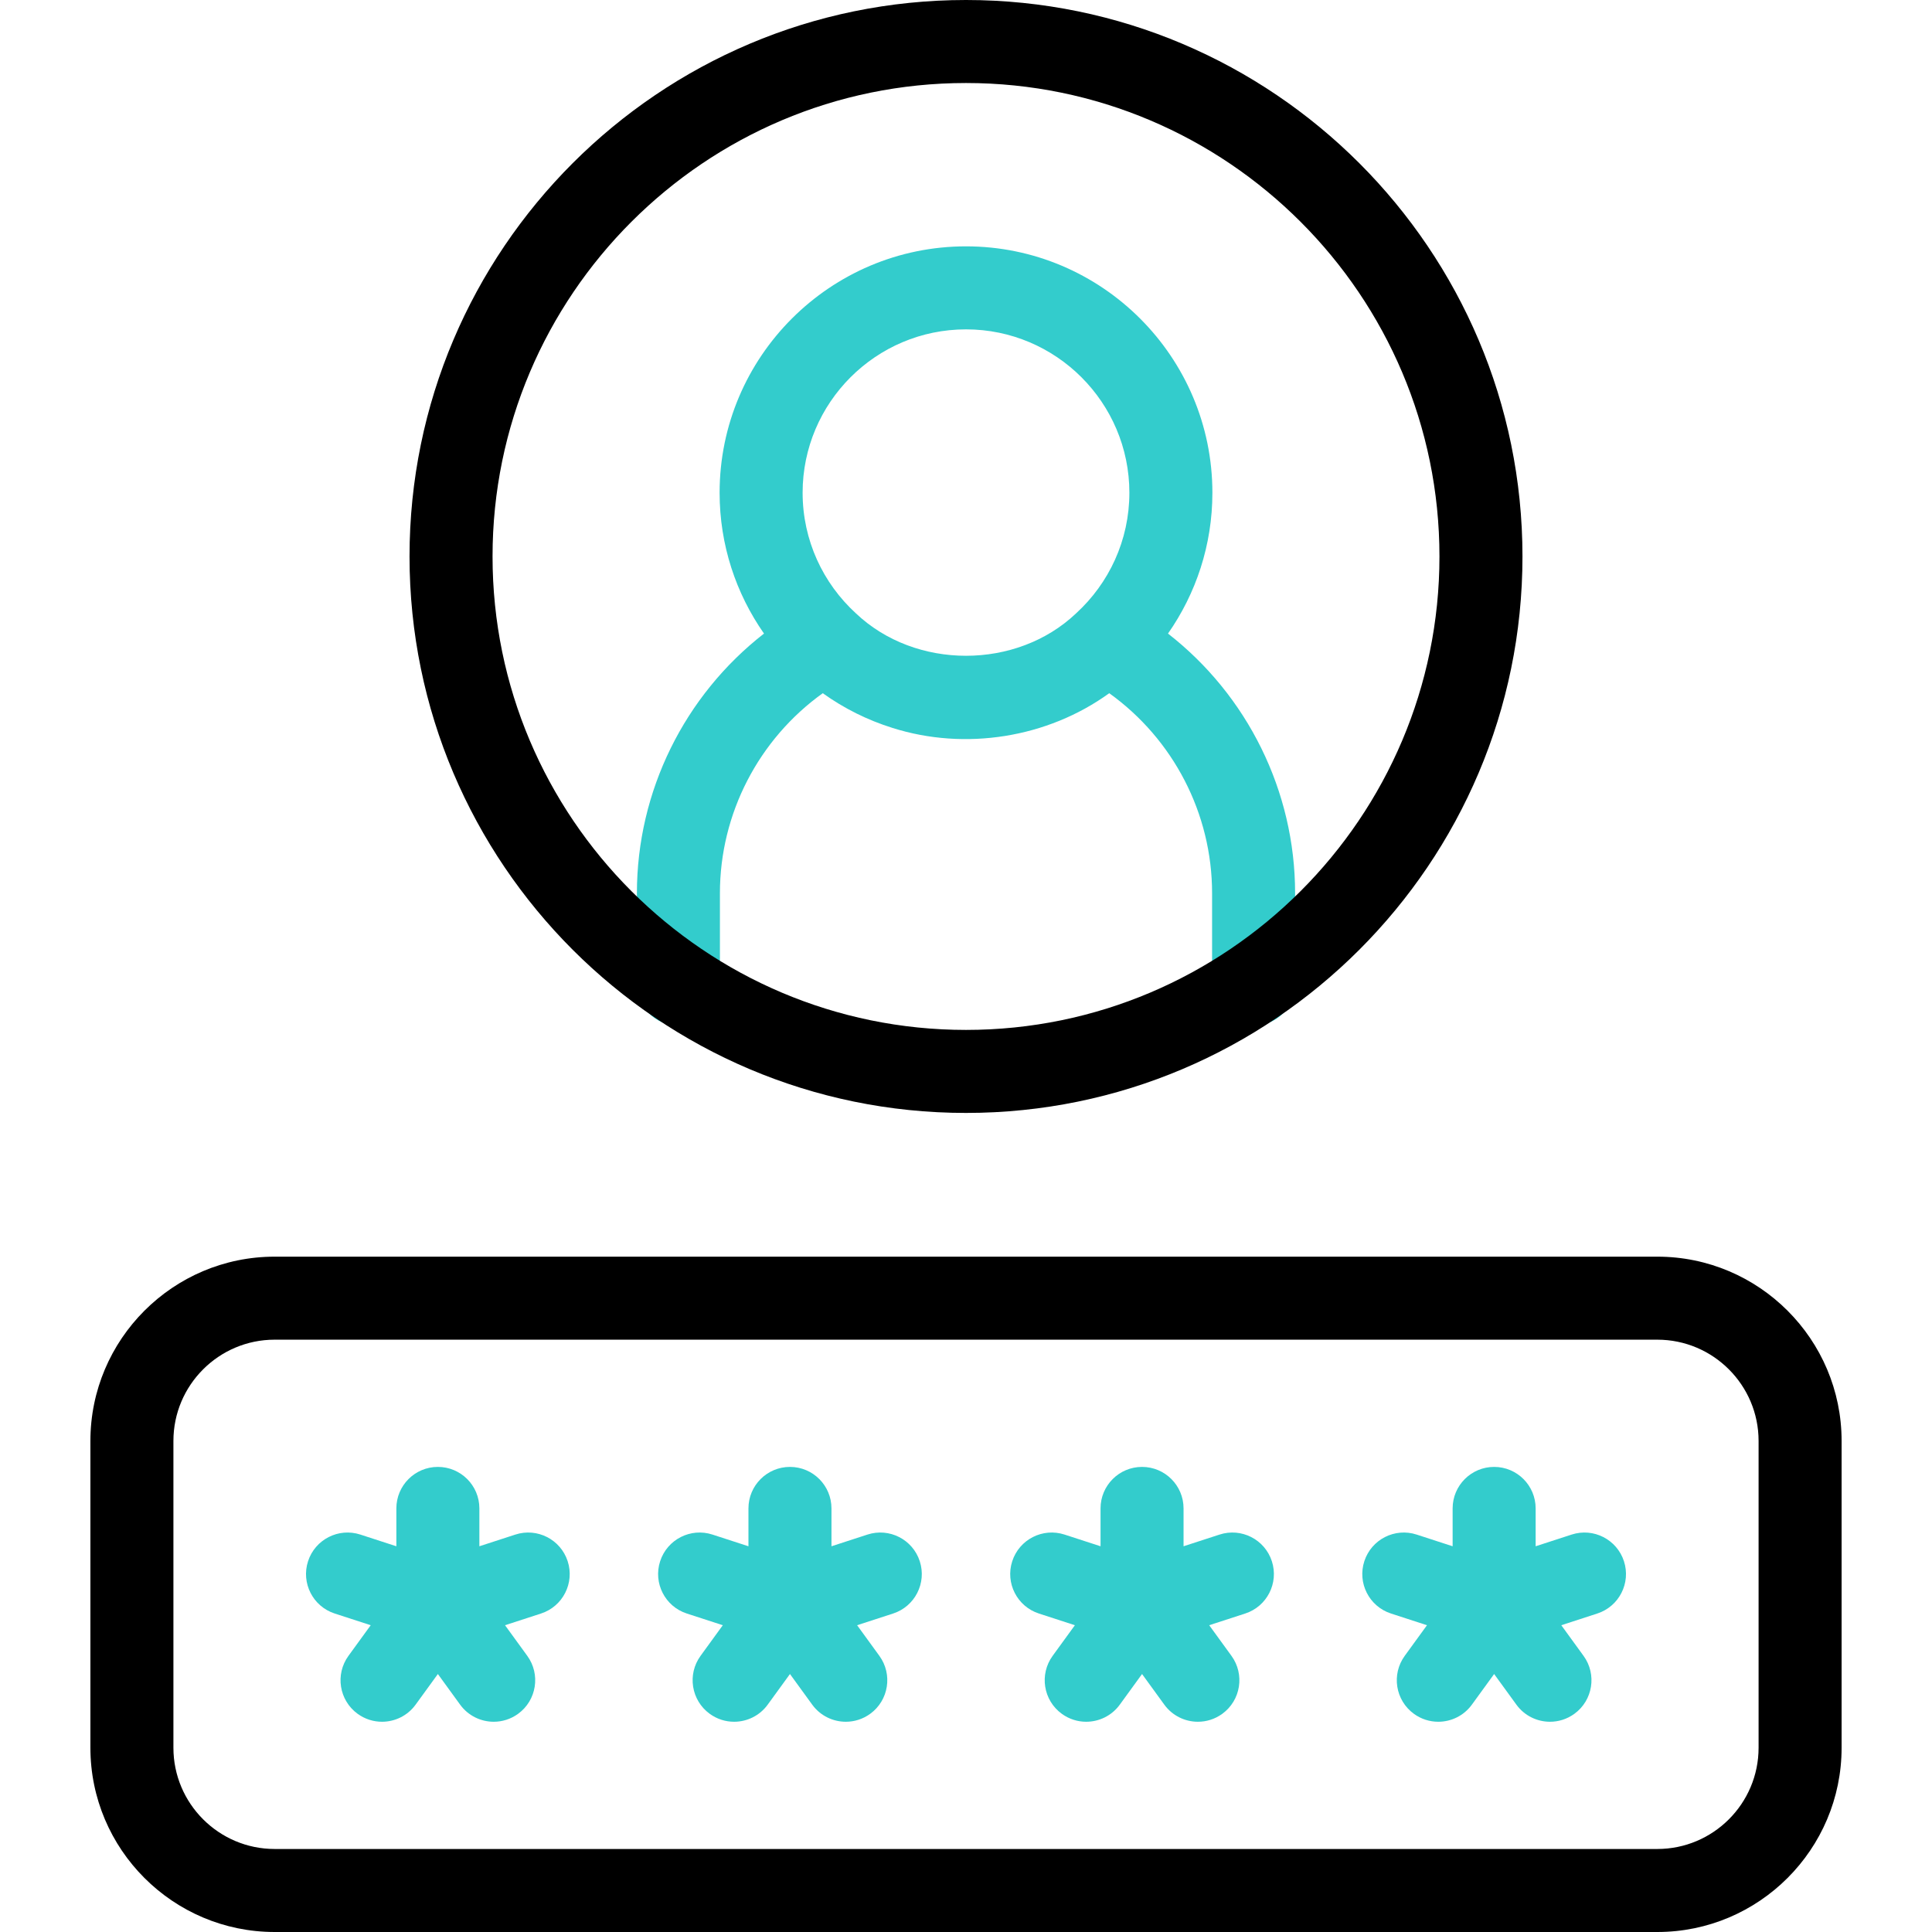
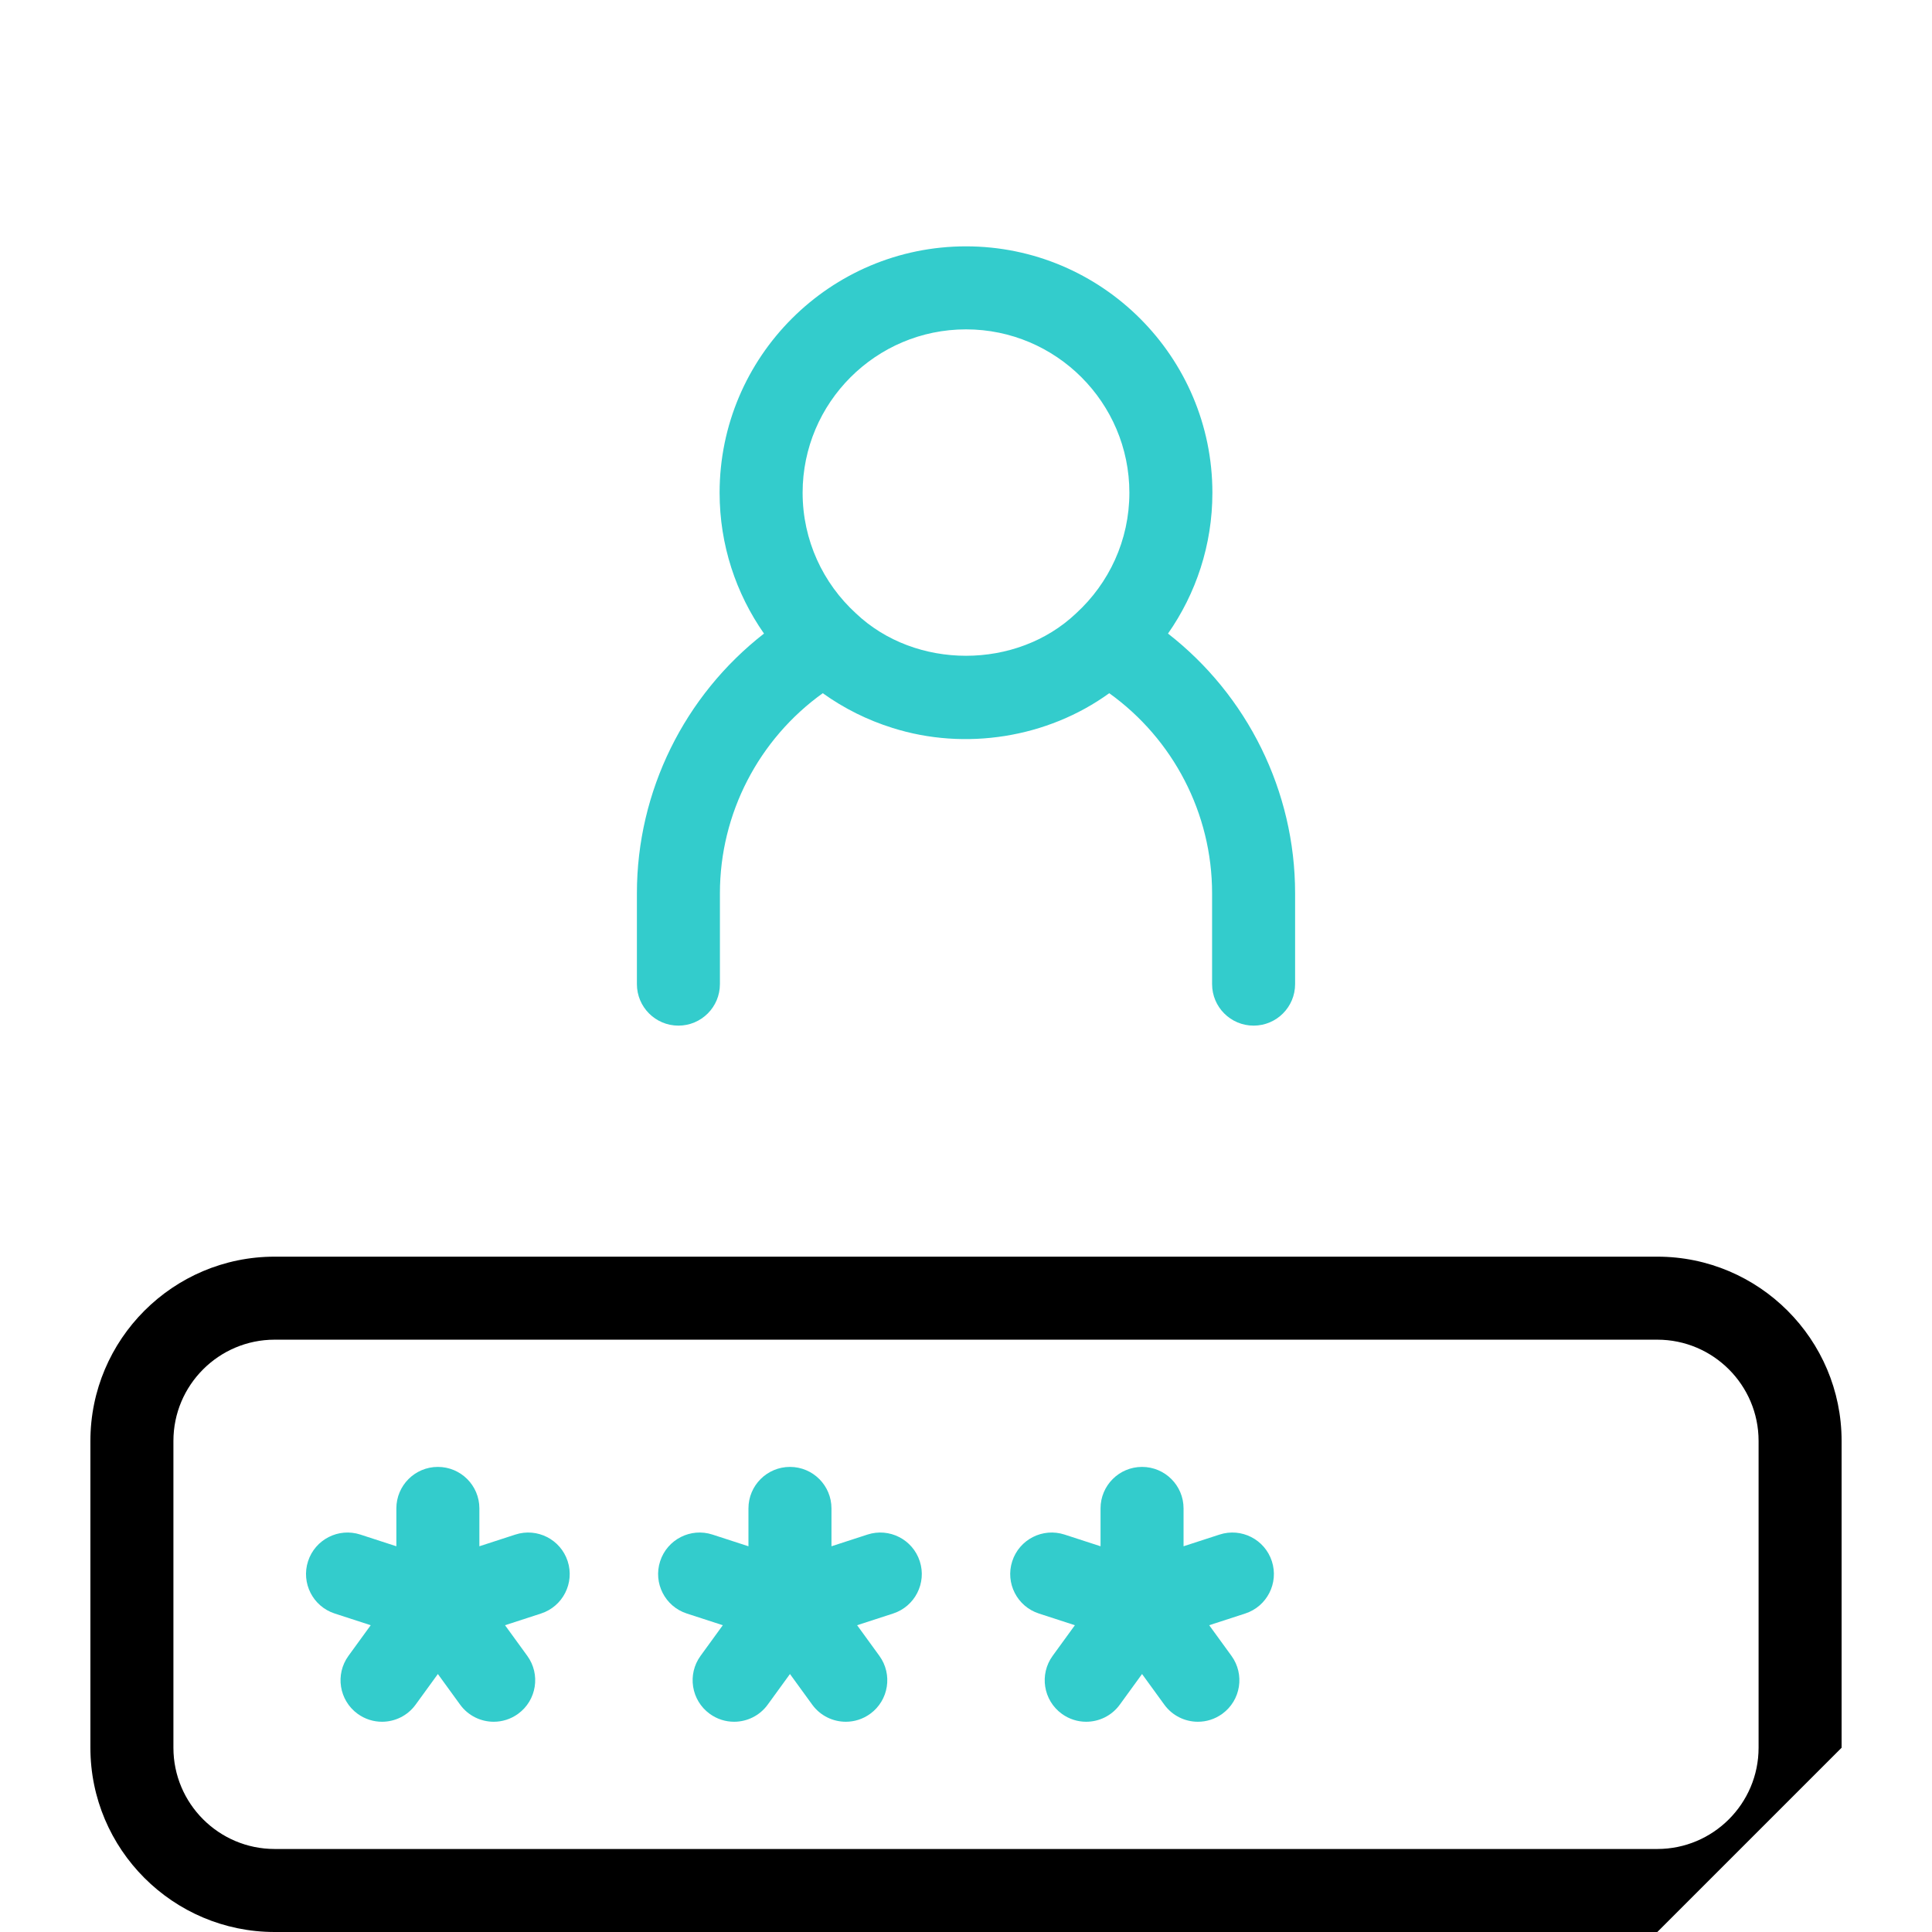
<svg xmlns="http://www.w3.org/2000/svg" version="1.1" id="Capa_1" x="0px" y="0px" viewBox="0 0 512 512" style="enable-background:new 0 0 512 512;" xml:space="preserve" width="512" height="512">
  <g>
-     <path d="M439.21,512H72.79c-26.927,0-48.833-21.907-48.833-48.833v-81.306c0-26.927,21.907-48.833,48.833-48.833h366.42   c26.927,0,48.833,21.907,48.833,48.833v81.306C488.043,490.093,466.137,512,439.21,512z M72.79,355.027   c-14.796,0-26.833,12.038-26.833,26.833v81.306C45.957,477.962,57.994,490,72.79,490h366.42c14.796,0,26.833-12.038,26.833-26.833   v-81.306c0-14.796-12.038-26.833-26.833-26.833H72.79z" />
+     <path d="M439.21,512H72.79c-26.927,0-48.833-21.907-48.833-48.833v-81.306c0-26.927,21.907-48.833,48.833-48.833h366.42   c26.927,0,48.833,21.907,48.833,48.833v81.306z M72.79,355.027   c-14.796,0-26.833,12.038-26.833,26.833v81.306C45.957,477.962,57.994,490,72.79,490h366.42c14.796,0,26.833-12.038,26.833-26.833   v-81.306c0-14.796-12.038-26.833-26.833-26.833H72.79z" />
    <g>
      <path style="fill:#33CCCC;" d="M150.44,413.739c-1.877-5.778-8.082-8.939-13.861-7.062l-9.54,3.1v-10.032c0-6.075-4.925-11-11-11    c-6.075,0-11,4.925-11,11v10.032l-9.541-3.1c-5.779-1.878-11.983,1.284-13.861,7.062c-1.877,5.778,1.284,11.984,7.062,13.861    l9.542,3.1l-5.896,8.116c-3.571,4.915-2.481,11.794,2.433,15.365c1.953,1.418,4.215,2.102,6.457,2.102    c3.401,0,6.756-1.573,8.908-4.535l5.896-8.116l5.896,8.116c2.153,2.962,5.507,4.535,8.908,4.535c2.242,0,4.504-0.684,6.457-2.102    c4.914-3.571,6.004-10.45,2.433-15.365l-5.896-8.116l9.541-3.1C149.156,425.723,152.317,419.517,150.44,413.739z" />
      <path style="fill:#33CCCC;" d="M243.748,413.739c-1.877-5.778-8.082-8.939-13.861-7.062l-9.54,3.1v-10.032c0-6.075-4.925-11-11-11    c-6.075,0-11,4.925-11,11v10.032l-9.541-3.1c-5.779-1.878-11.983,1.284-13.861,7.062c-1.877,5.778,1.284,11.984,7.062,13.861    l9.542,3.1l-5.896,8.116c-3.571,4.915-2.481,11.794,2.433,15.365c1.953,1.418,4.215,2.102,6.457,2.102    c3.401,0,6.756-1.573,8.908-4.535l5.896-8.116l5.896,8.116c2.153,2.962,5.507,4.535,8.908,4.535c2.242,0,4.504-0.684,6.457-2.102    c4.915-3.571,6.004-10.45,2.433-15.365l-5.896-8.116l9.541-3.1C242.463,425.723,245.625,419.517,243.748,413.739z" />
      <path style="fill:#33CCCC;" d="M337.056,413.739c-1.877-5.778-8.083-8.939-13.861-7.062l-9.541,3.1v-10.032    c0-6.075-4.925-11-11-11s-11,4.925-11,11v10.032l-9.54-3.1c-5.778-1.878-11.983,1.284-13.861,7.062    c-1.877,5.778,1.284,11.983,7.062,13.861l9.541,3.1l-5.896,8.116c-3.571,4.915-2.482,11.794,2.433,15.365    c1.953,1.418,4.215,2.102,6.457,2.102c3.401,0,6.756-1.573,8.908-4.535l5.897-8.116l5.896,8.116    c2.153,2.962,5.507,4.535,8.908,4.535c2.242,0,4.504-0.684,6.457-2.102c4.915-3.571,6.004-10.45,2.433-15.365l-5.897-8.116    l9.542-3.1C335.772,425.723,338.933,419.517,337.056,413.739z" />
-       <path style="fill:#33CCCC;" d="M430.363,413.739c-1.878-5.778-8.083-8.939-13.861-7.062l-9.541,3.1v-10.032    c0-6.075-4.925-11-11-11s-11,4.925-11,11v10.032l-9.54-3.1c-5.778-1.878-11.983,1.284-13.861,7.062    c-1.877,5.778,1.284,11.983,7.062,13.861l9.541,3.1l-5.897,8.116c-3.571,4.915-2.481,11.794,2.433,15.365    c1.953,1.418,4.215,2.102,6.457,2.102c3.401,0,6.756-1.573,8.908-4.535l5.896-8.116l5.897,8.116    c2.153,2.962,5.507,4.535,8.908,4.535c2.242,0,4.504-0.684,6.457-2.102c4.915-3.571,6.004-10.45,2.433-15.365l-5.897-8.116    l9.542-3.1C429.079,425.723,432.241,419.517,430.363,413.739z" />
    </g>
    <g>
      <path style="fill:#33CCCC;" d="M309.533,167.904c7.404-10.587,11.764-23.451,11.764-37.322c0-36.005-29.292-65.298-65.297-65.298    s-65.297,29.292-65.297,65.298c0,13.87,4.36,26.734,11.764,37.321c-21.038,16.386-33.682,41.726-33.682,68.822v24.077    c0,6.075,4.925,11,11,11c6.075,0,11-4.925,11-11v-24.077c0-21.133,10.284-40.847,27.258-53.019    c5.656,4.053,11.889,7.144,18.47,9.201c19.233,6.096,41.076,2.656,57.445-9.201c16.974,12.172,27.258,31.886,27.258,53.019v24.077    c0,6.075,4.925,11,11,11c6.075,0,11-4.925,11-11v-24.077C343.216,209.629,330.571,184.29,309.533,167.904z M256,87.285    c23.874,0,43.297,19.423,43.297,43.298c0,12.63-5.438,24.011-14.093,31.933c-15.794,15.027-42.594,15.032-58.395,0.014    c-8.663-7.922-14.107-19.31-14.107-31.947C212.703,106.708,232.126,87.285,256,87.285z" />
-       <path d="M256,294.939c-81.315,0-147.47-66.154-147.47-147.469C108.53,66.155,174.685,0,256,0s147.47,66.155,147.47,147.47    C403.47,228.785,337.315,294.939,256,294.939z M256,22c-69.184,0-125.47,56.286-125.47,125.47S186.816,272.939,256,272.939    s125.47-56.285,125.47-125.469S325.184,22,256,22z" />
    </g>
  </g>
</svg>